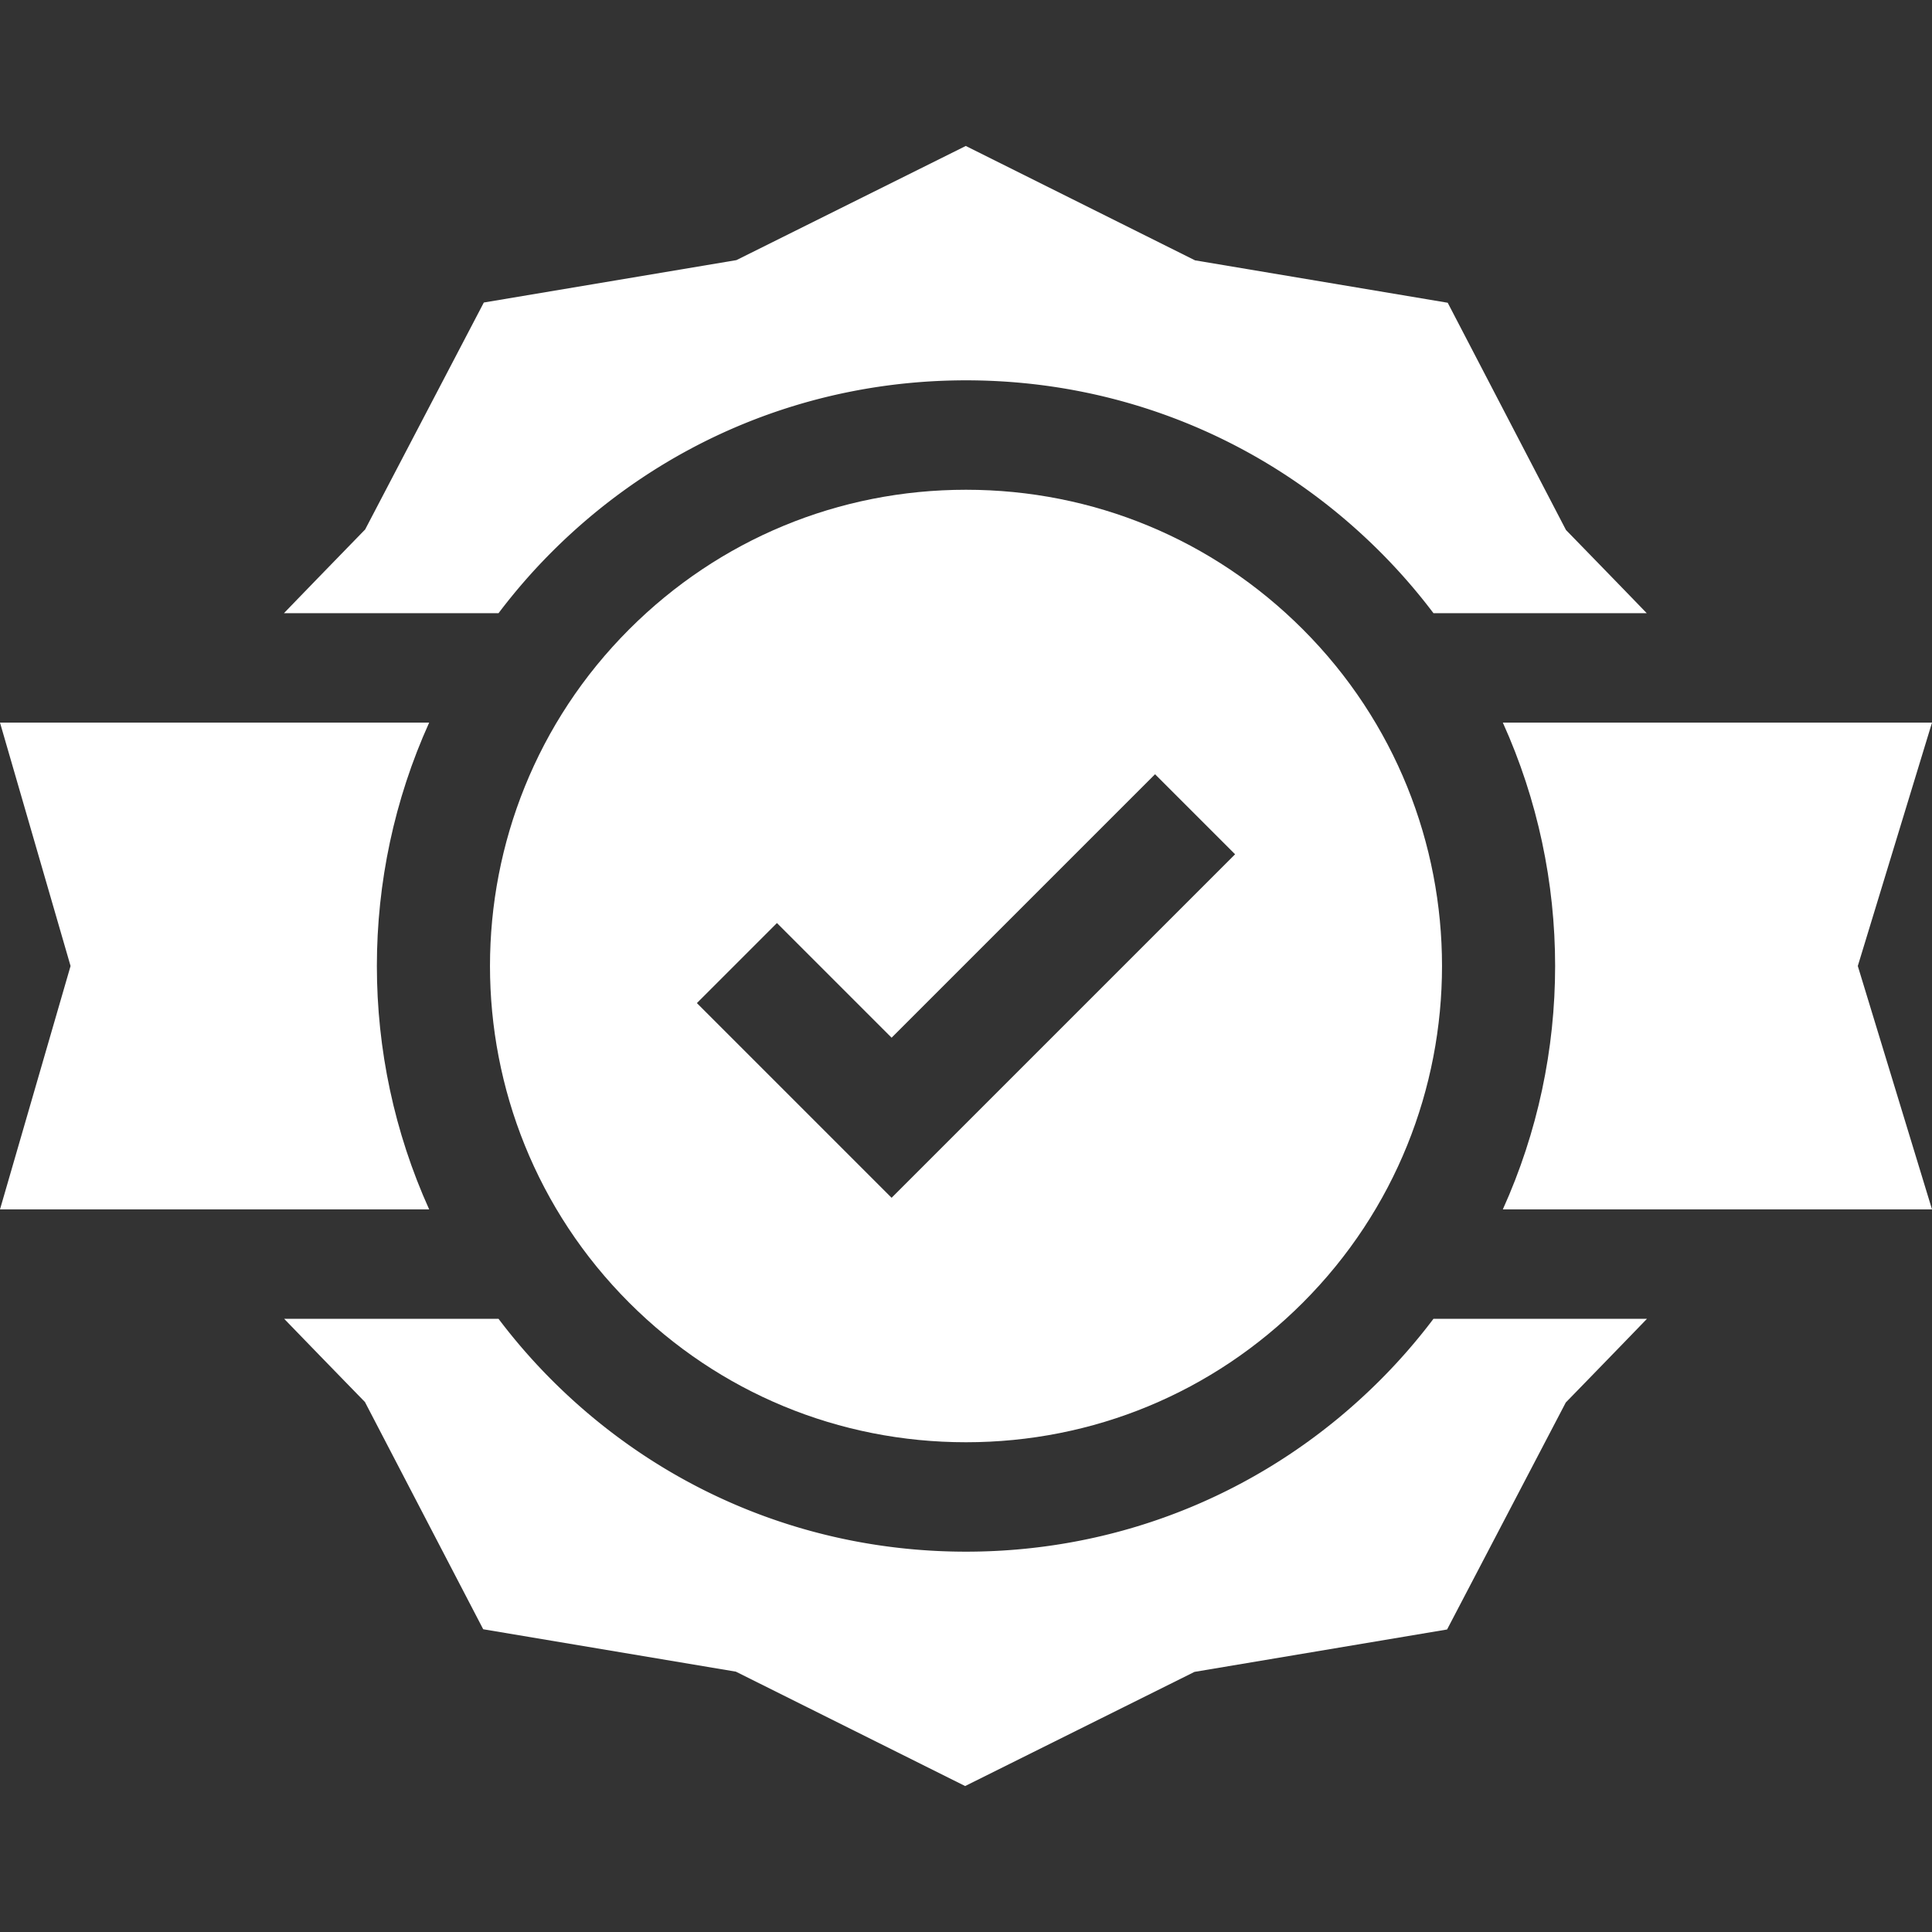
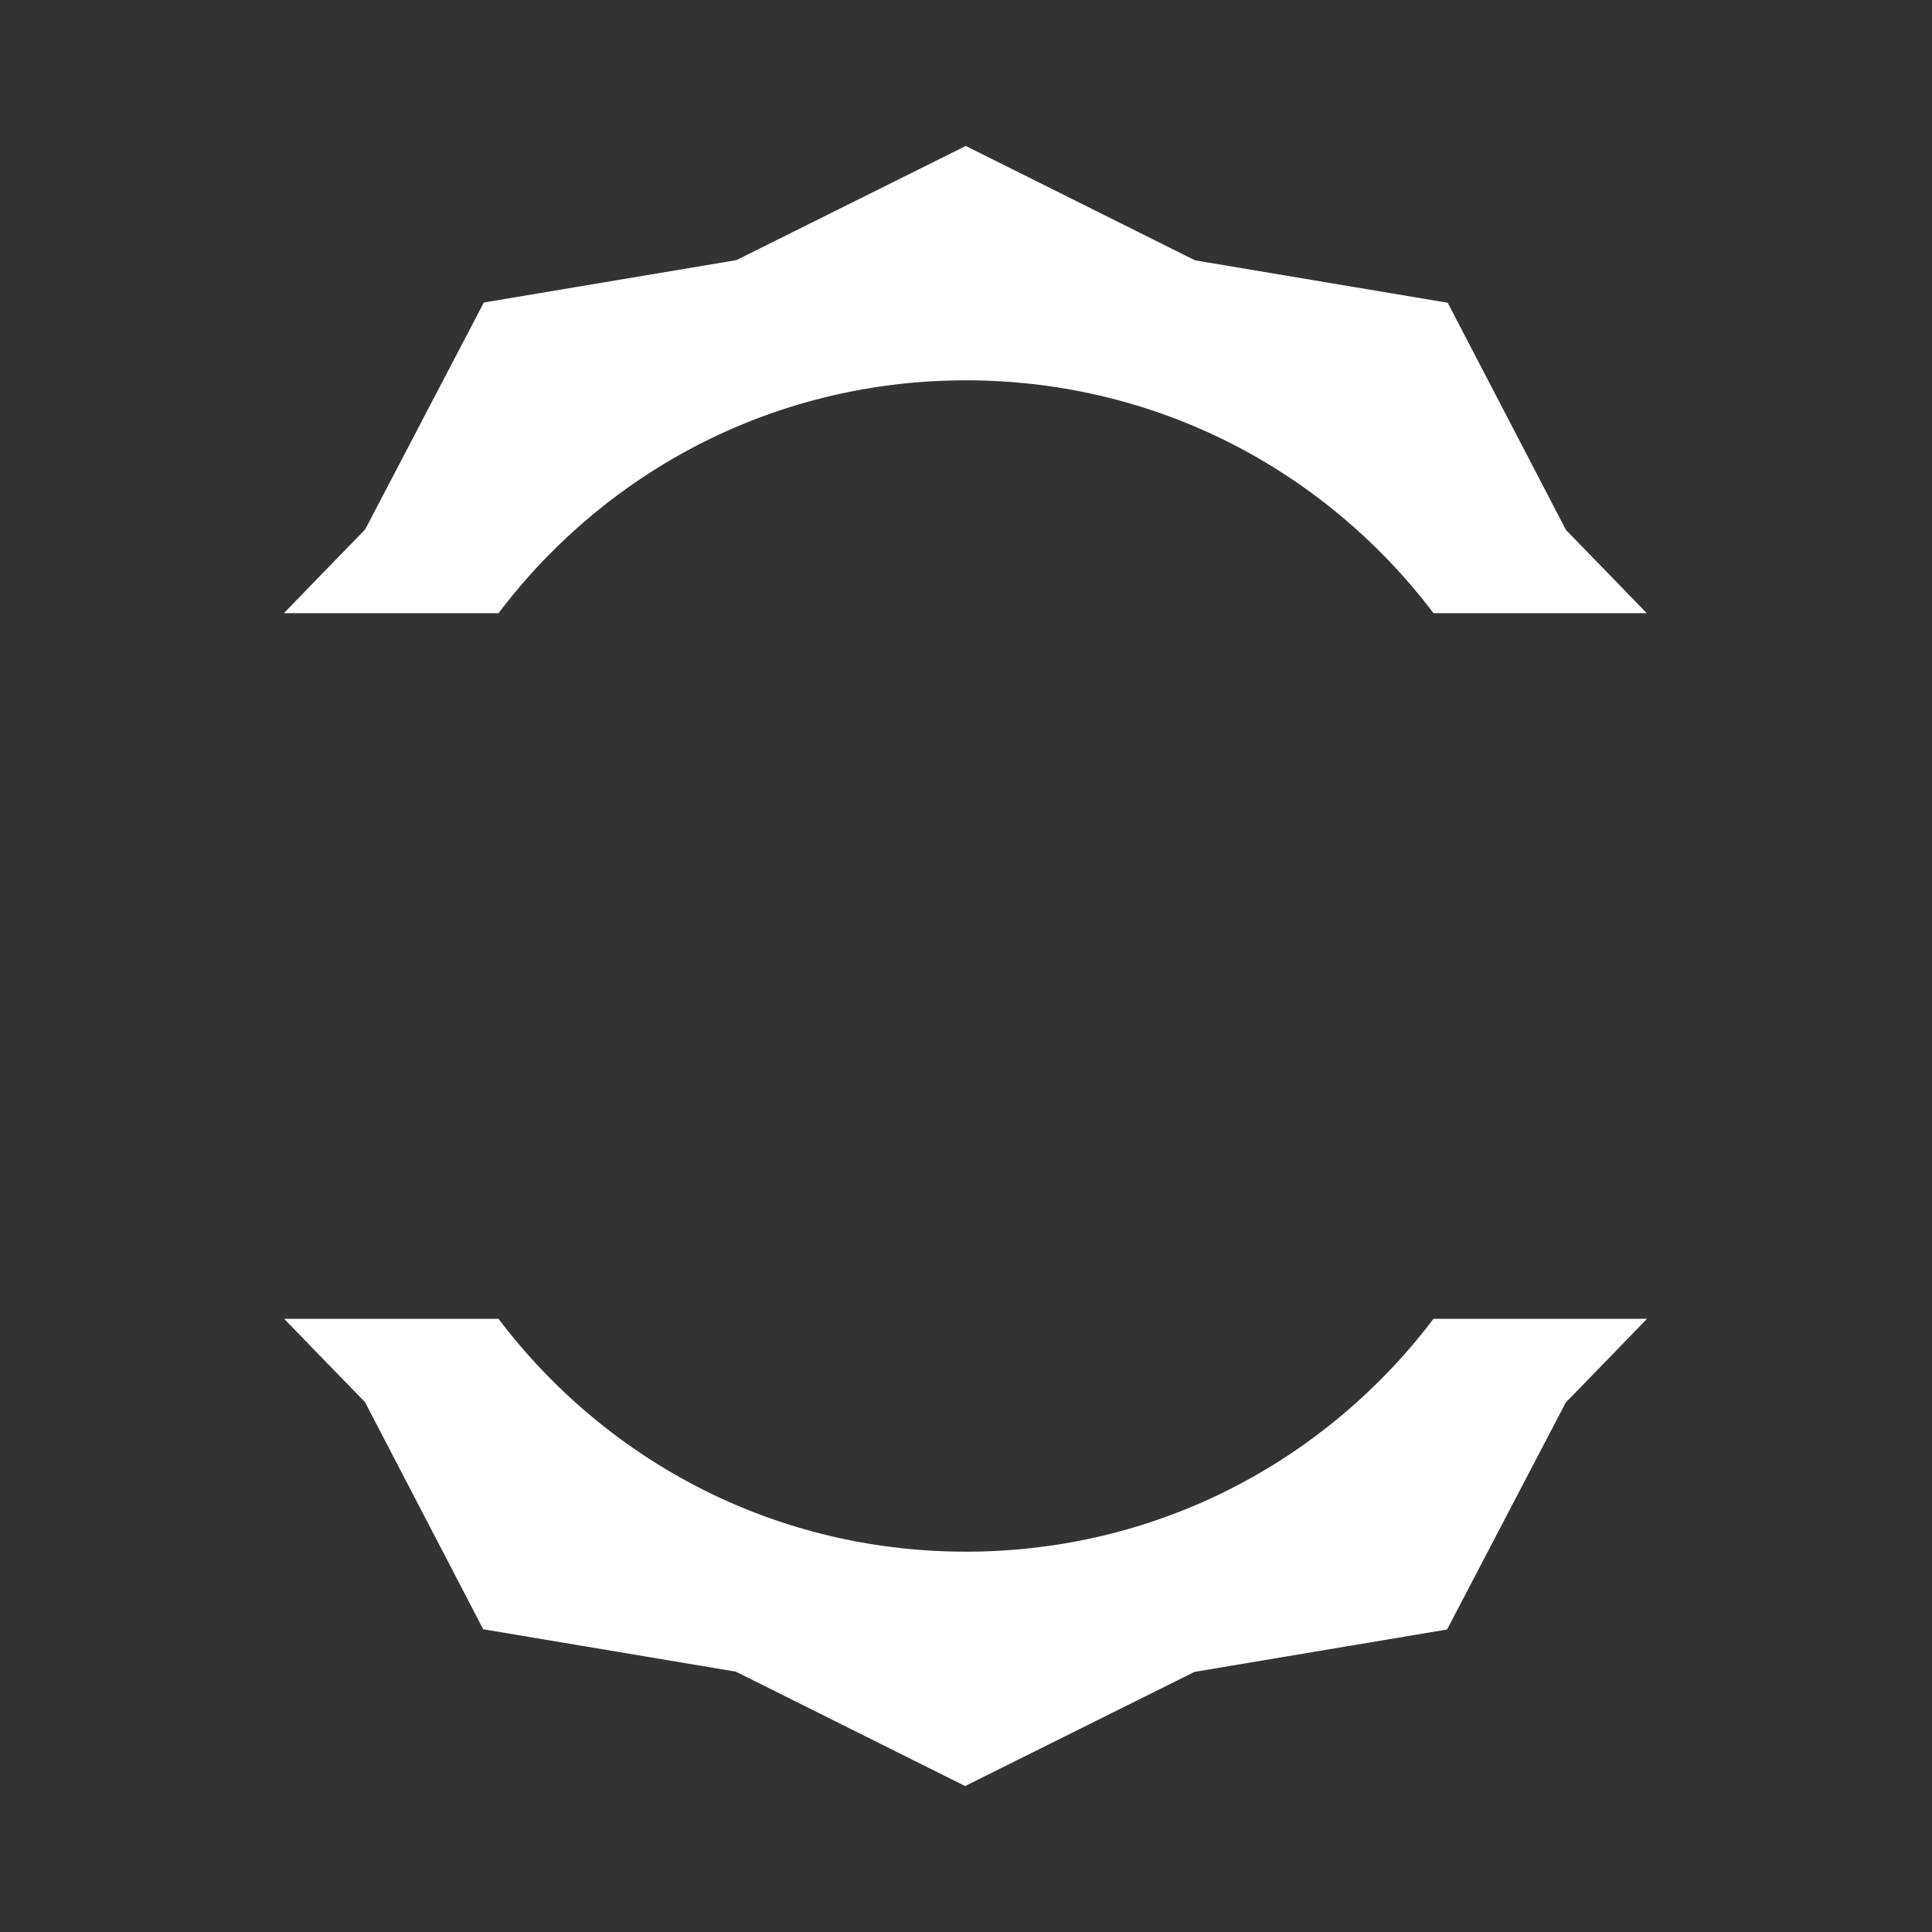
<svg xmlns="http://www.w3.org/2000/svg" version="1.1" width="512" height="512" x="0" y="0" viewBox="0 0 512 512" style="enable-background:new 0 0 512 512" xml:space="preserve" class="">
  <rect x="0" y="0" width="512" height="512" fill="#333333" stroke="none" />
  <g>
    <path d="M365.749 365.749c-29.315 29.315-68.292 45.46-109.749 45.46s-80.434-16.145-109.749-45.46a155.808 155.808 0 0 1-14.139-16.253H75.305a8611.333 8611.333 0 0 0 21.405 22.047l31.346 60.226 66.96 11.237 60.755 30.313 60.781-30.253 66.94-11.235 31.455-60.152s12.562-12.899 21.519-22.183h-56.58a155.551 155.551 0 0 1-14.137 16.253zM146.251 146.251c29.315-29.315 68.292-45.46 109.749-45.46s80.434 16.145 109.749 45.46a155.808 155.808 0 0 1 14.139 16.253h56.52c-8.925-9.24-21.405-22.047-21.405-22.047l-31.346-60.226-66.96-11.237-60.755-30.313-60.782 30.253-66.94 11.235-31.455 60.152s-12.562 12.899-21.519 22.183h56.867a155.68 155.68 0 0 1 14.138-16.253z" fill="#ffffff" opacity="1" data-original="#000000" class="" />
-     <path d="M256 129.791c-33.711 0-65.405 13.128-89.243 36.966-49.208 49.209-49.208 129.277 0 178.486 23.838 23.838 55.531 36.966 89.243 36.966s65.405-13.128 89.243-36.966c49.208-49.209 49.208-129.277 0-178.486-23.838-23.838-55.532-36.966-89.243-36.966zm-19.718 187.636-51.598-51.599 21.213-21.213 30.385 30.386 69.821-69.821 21.213 21.213zM398.268 191.504c18.476 40.873 18.476 88.12 0 128.992H512L492.335 256 512 191.504zM113.732 191.504H0L18.699 256 0 320.496h113.732c-18.475-40.872-18.476-88.12 0-128.992z" fill="#ffffff" opacity="1" data-original="#000000" class="" />
  </g>
</svg>